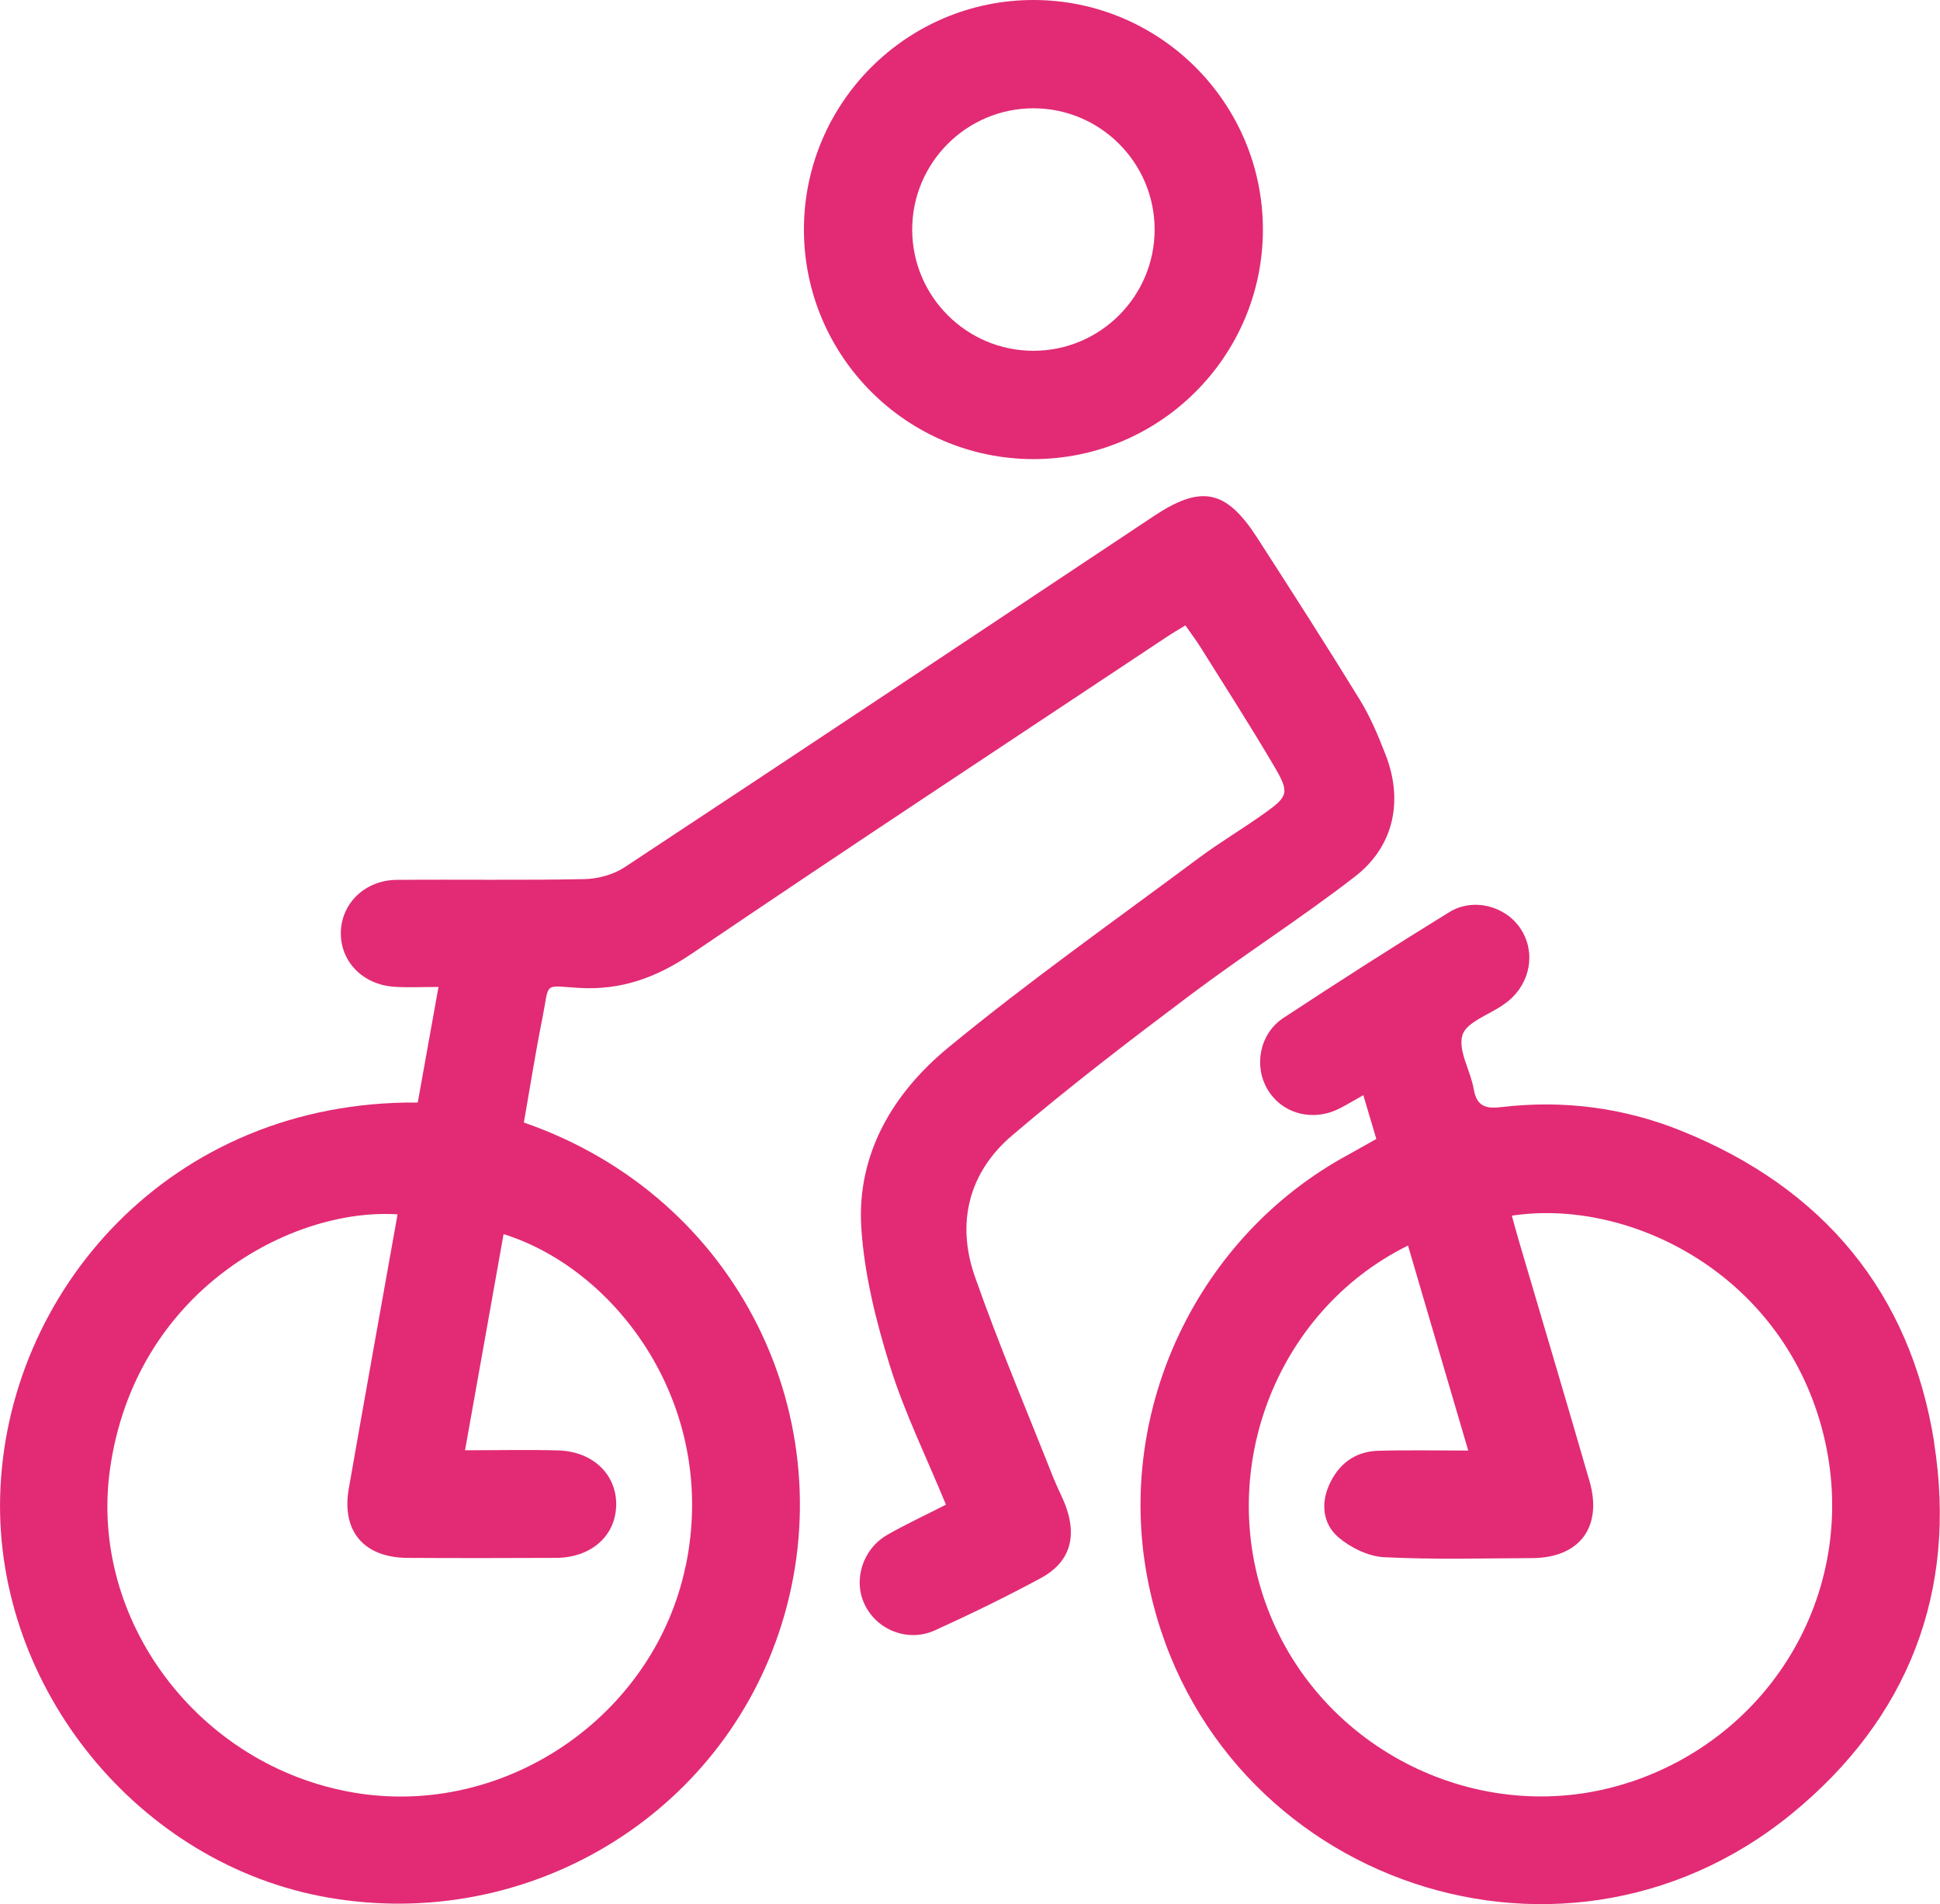
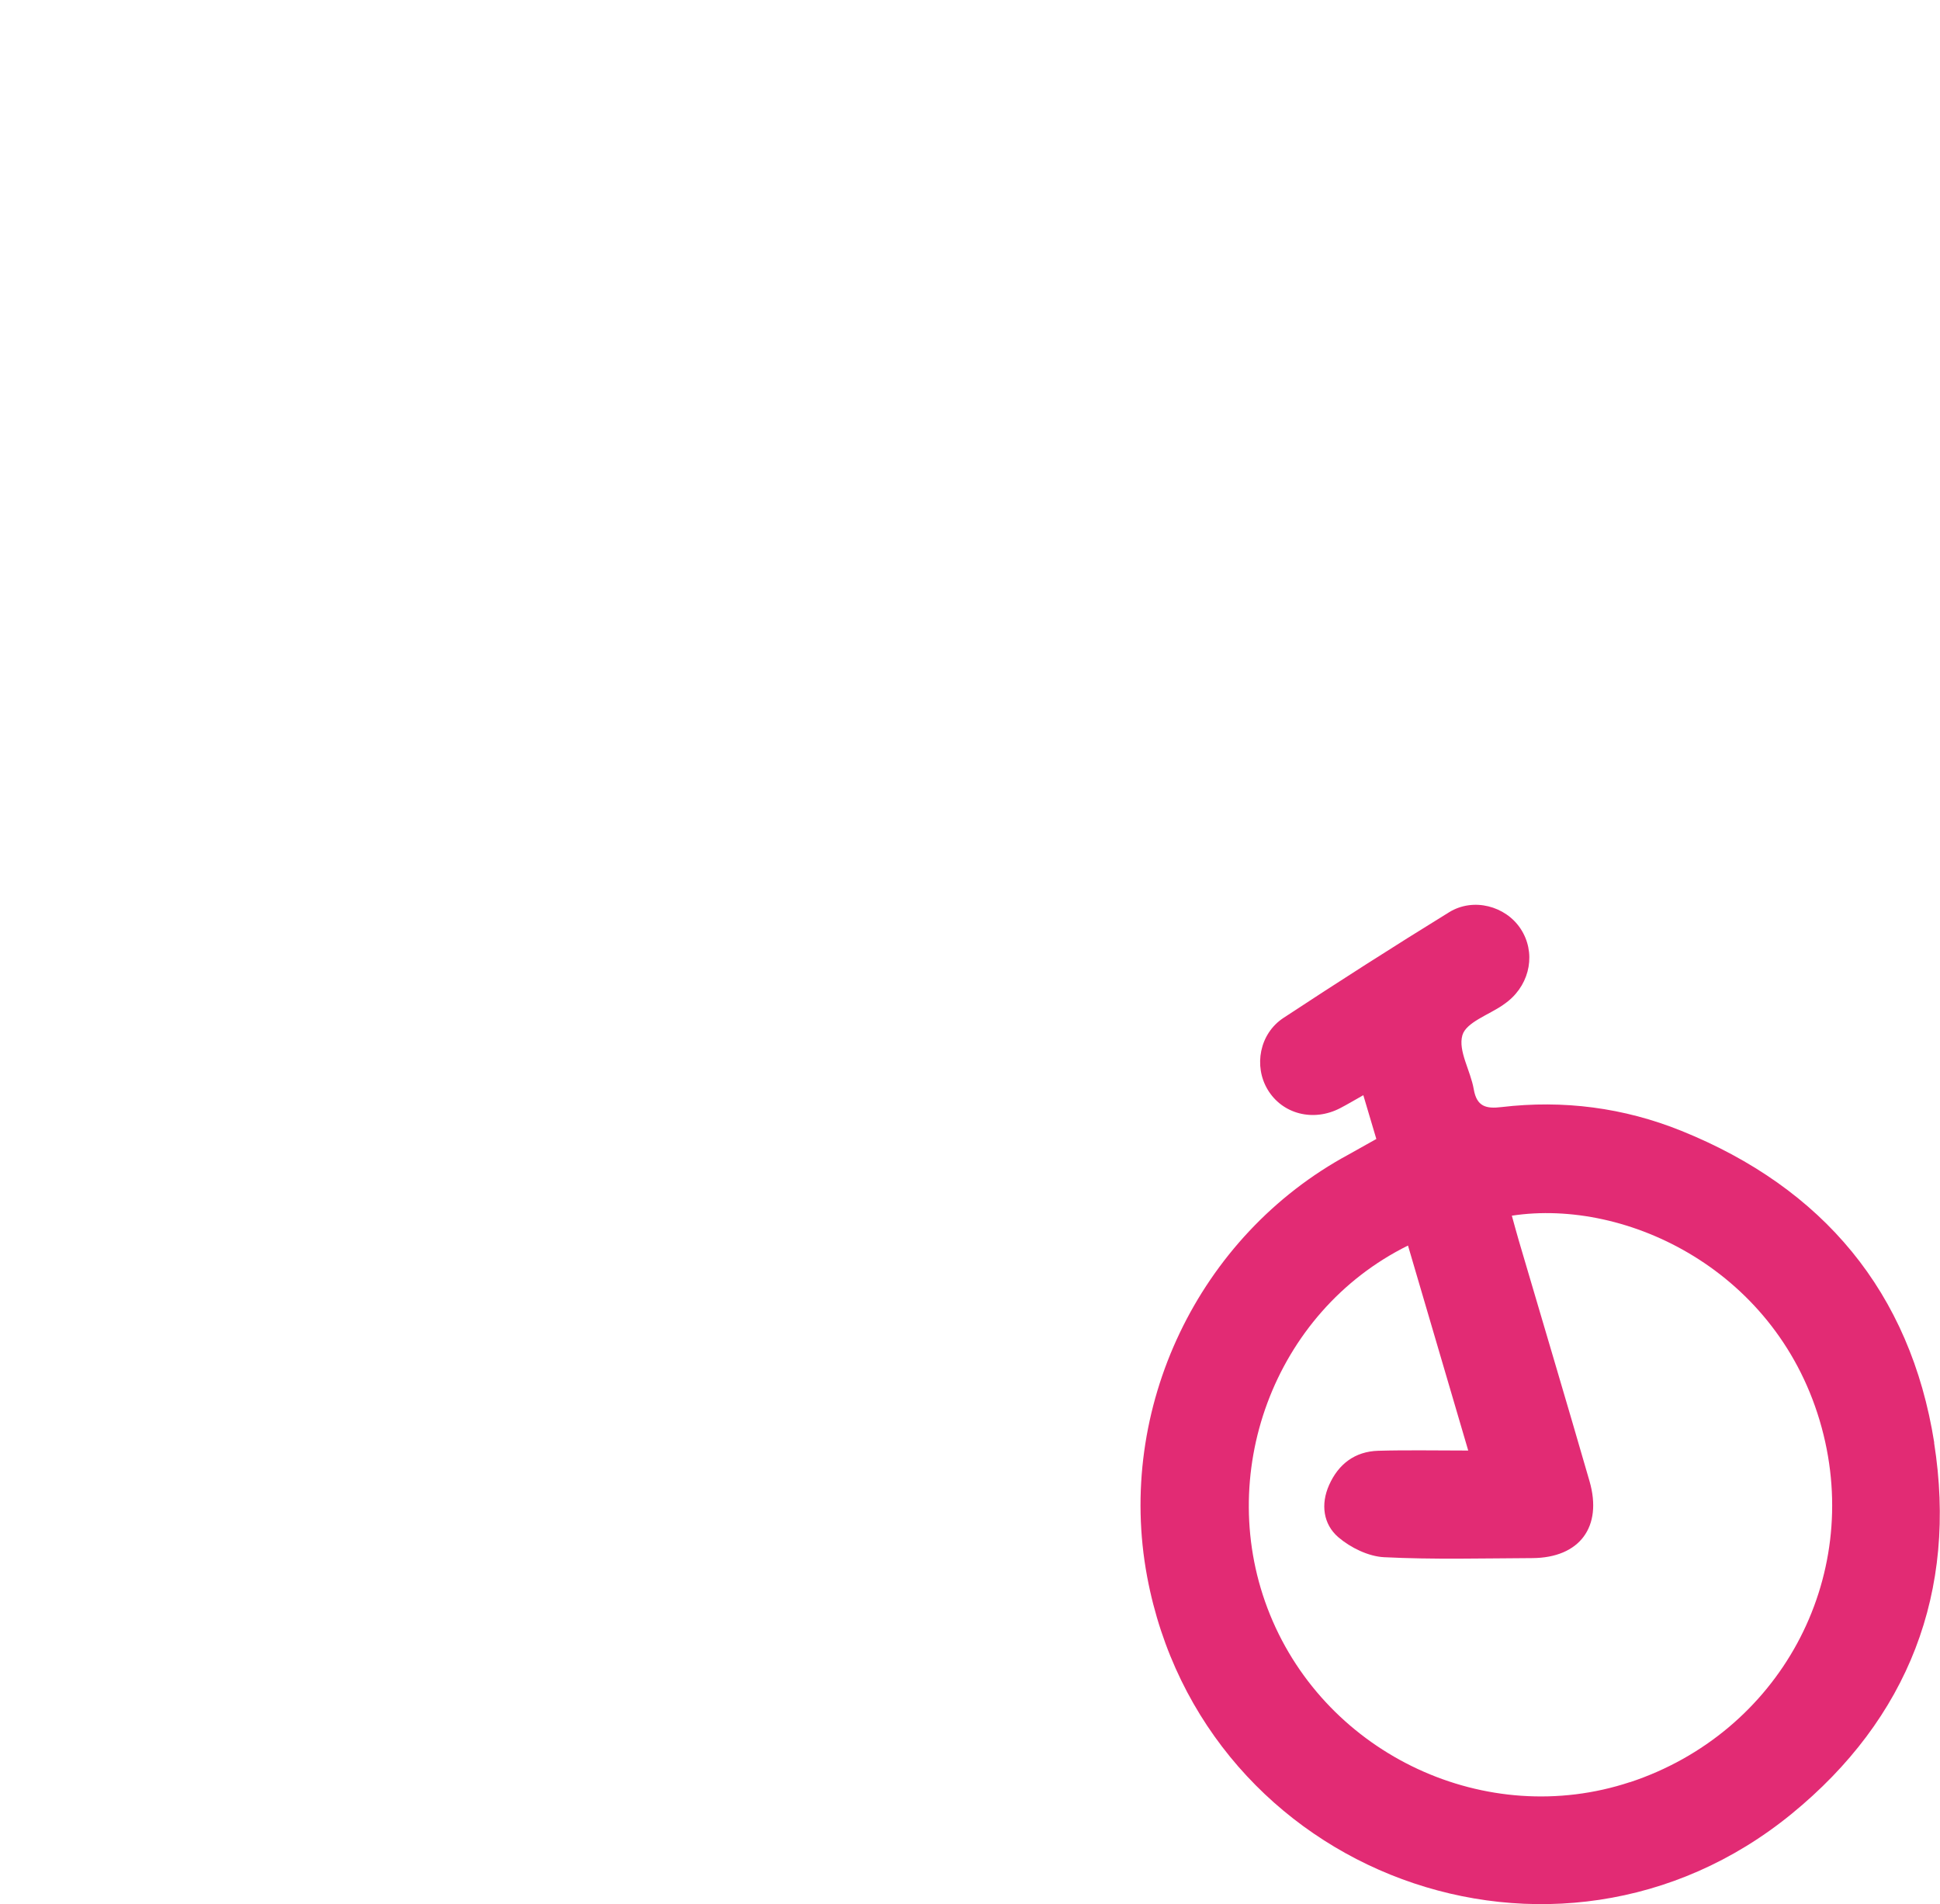
<svg xmlns="http://www.w3.org/2000/svg" id="Calque_1" viewBox="0 0 259.27 254.41">
  <defs>
    <style>.cls-1{fill:#e22b74;stroke-width:0px;}</style>
  </defs>
-   <path class="cls-1" d="m140.87,197.69c-3.56-9.03-7.37-17.97-10.58-27.12-2.51-7.16-.84-13.91,4.96-18.85,7.69-6.55,15.72-12.69,23.8-18.76,7.23-5.43,14.87-10.3,22.02-15.83,5.24-4.05,6.5-10.14,4.1-16.31-.98-2.52-2.05-5.07-3.46-7.36-4.48-7.29-9.1-14.49-13.74-21.68-4.12-6.37-7.44-7.02-13.73-2.85-23.58,15.67-47.13,31.36-70.76,46.94-1.5.99-3.55,1.55-5.36,1.59-8.37.17-16.74.03-25.11.1-4.2.03-7.39,3.12-7.46,7.01-.07,3.91,2.94,7.01,7.2,7.28,1.81.11,3.64.02,5.85.02-.98,5.48-1.88,10.48-2.77,15.44C22.72,147.01.71,172.69.02,199.94c-.65,25.61,18.51,49.21,43.86,53.6,26.73,4.63,52.64-11,60.6-36.58,8.41-27.02-5.53-56.96-34.47-66.98.84-4.77,1.56-9.38,2.48-13.95.97-4.86.03-4.34,4.79-4.04,5.75.36,10.45-1.37,15.19-4.58,21.01-14.24,42.22-28.2,63.37-42.25.79-.53,1.62-1.01,2.58-1.6.75,1.08,1.44,1.99,2.05,2.96,3.3,5.28,6.67,10.51,9.82,15.87,2.08,3.54,1.9,4-1.38,6.33-2.85,2.03-5.88,3.82-8.69,5.91-11.22,8.36-22.68,16.44-33.48,25.33-7.33,6.03-12.27,14.17-11.63,24.1.4,6.21,1.96,12.45,3.82,18.43,1.95,6.26,4.89,12.22,7.49,18.55-2.66,1.36-5.29,2.58-7.8,4.01-3.34,1.9-4.63,6.04-3.07,9.32,1.63,3.42,5.79,5.1,9.4,3.46,4.78-2.17,9.5-4.47,14.12-6.96,3.81-2.05,4.87-5.32,3.43-9.44-.45-1.28-1.12-2.48-1.62-3.74Zm-49.24,11.55c-4.19,20.11-24.2,33.7-44.36,30.27-20.78-3.54-35.43-23.12-32.56-43.28,3.38-23.79,24.25-34.9,38.42-33.98-2.2,12.37-4.4,24.51-6.52,36.66-.99,5.68,2.04,9.21,7.84,9.24,6.62.04,13.23.03,19.85,0,4.69-.02,7.97-2.92,8.05-7.03.08-4.11-3.11-7.2-7.78-7.33-3.97-.11-7.94-.02-12.42-.02,1.76-9.87,3.45-19.36,5.15-28.88,15.27,4.78,28.77,23.11,24.34,44.35Z" />
  <path class="cls-1" d="m258.5,192.76c-3.19-20.12-14.88-34.04-33.8-41.67-7.69-3.1-15.78-4.15-24.05-3.17-2.02.24-3.29-.05-3.69-2.38-.42-2.47-2.12-5.14-1.52-7.22.5-1.73,3.52-2.72,5.42-4.04.24-.17.48-.34.7-.52,3-2.44,3.71-6.56,1.66-9.67-2-3.04-6.31-4.21-9.56-2.2-7.45,4.59-14.83,9.31-22.14,14.12-3.2,2.11-3.99,6.44-2.1,9.58,1.97,3.28,6.12,4.34,9.71,2.46.98-.51,1.93-1.08,3.07-1.72.63,2.11,1.17,3.94,1.74,5.85-1.35.76-2.53,1.43-3.71,2.08-20.1,10.85-31.12,33.96-26.92,56.41,7.47,39.84,54.68,57.35,86.12,31.69,15.59-12.73,22.2-29.68,19.05-49.6Zm-40.66,45.35c-19.16,6.34-40.46-3.56-48.11-22.37-7.55-18.56.46-40.43,18.44-49.32,2.68,9.13,5.3,18.02,8.05,27.39-4.3,0-8.17-.08-12.03.03-3.11.09-5.31,1.77-6.56,4.57-1.15,2.57-.79,5.25,1.24,6.99,1.63,1.39,4,2.55,6.09,2.66,6.6.33,13.23.15,19.84.12,6.3-.04,9.4-4.16,7.63-10.28-3.1-10.73-6.3-21.43-9.45-32.14-.32-1.1-.62-2.21-.93-3.33,15.43-2.36,35.73,7.43,41.41,28.32,5.51,20.27-5.7,40.79-25.64,47.38Z" />
-   <path class="cls-1" d="m138.11,61.34c16.91,0,30.67-13.76,30.67-30.67S155.02,0,138.11,0s-30.67,13.76-30.67,30.67,13.76,30.67,30.67,30.67Zm0-46.87c8.93,0,16.2,7.27,16.2,16.2s-7.27,16.2-16.2,16.2-16.2-7.27-16.2-16.2,7.27-16.2,16.2-16.2Z" />
</svg>